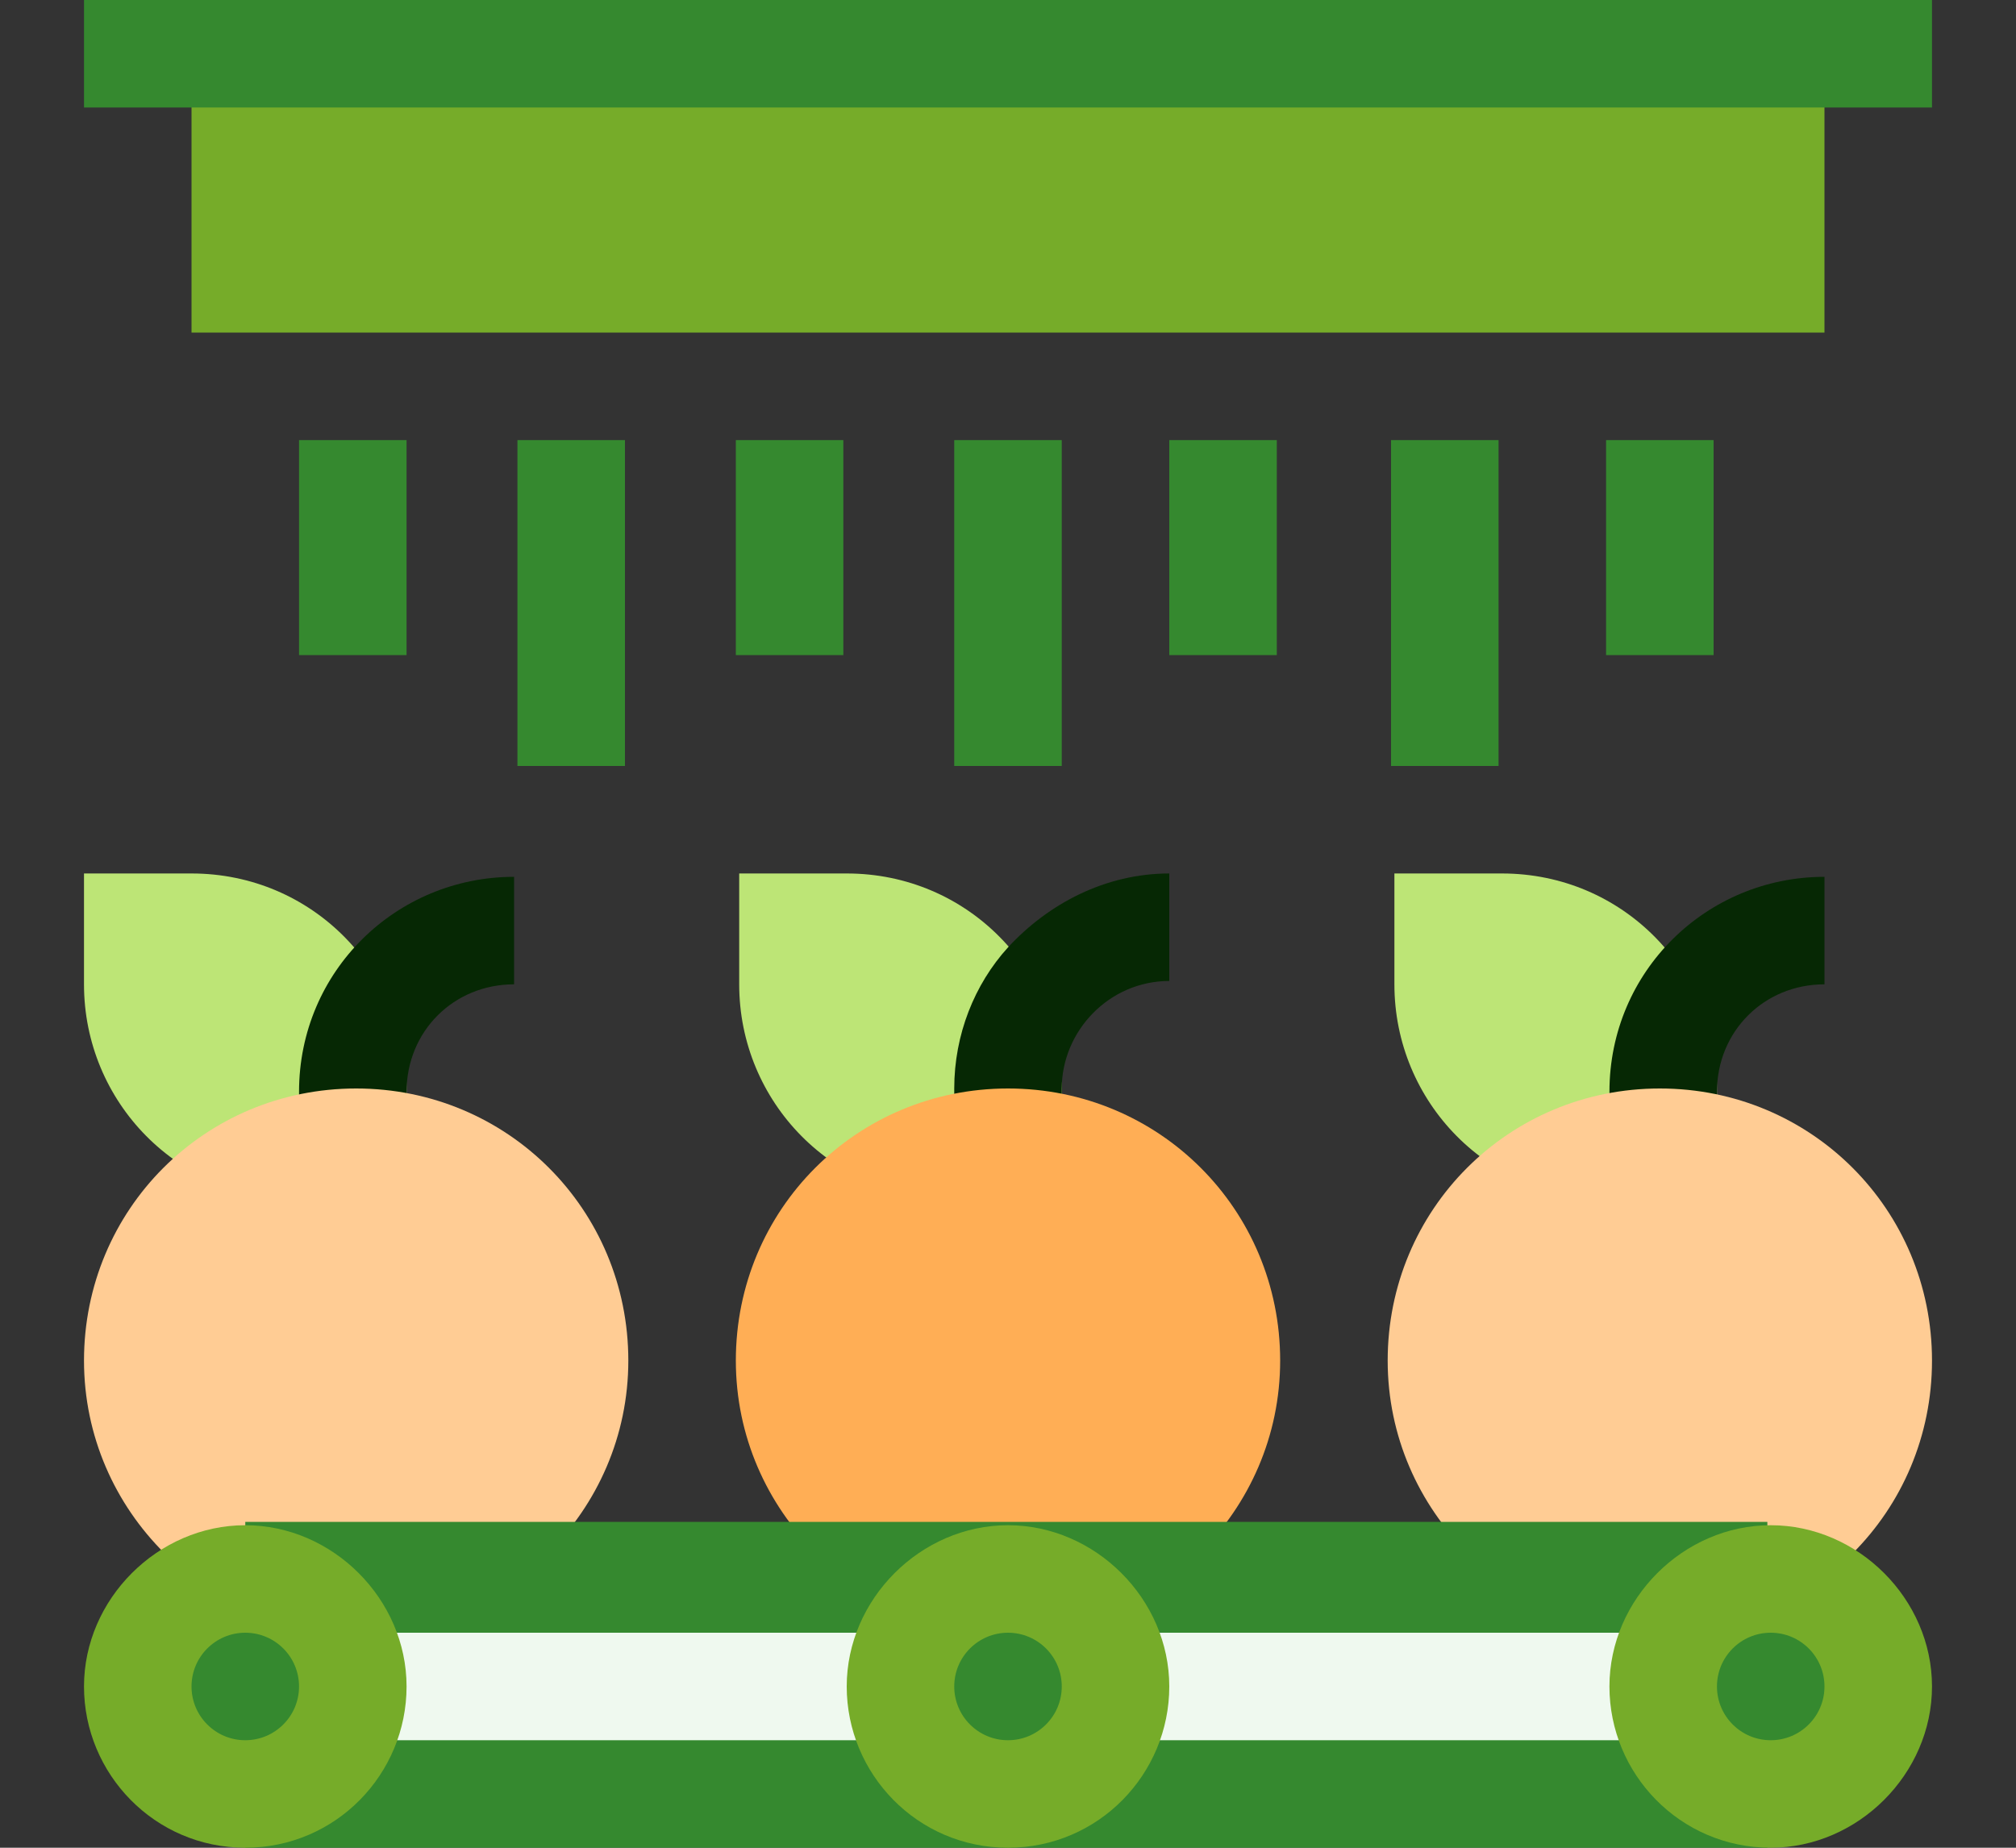
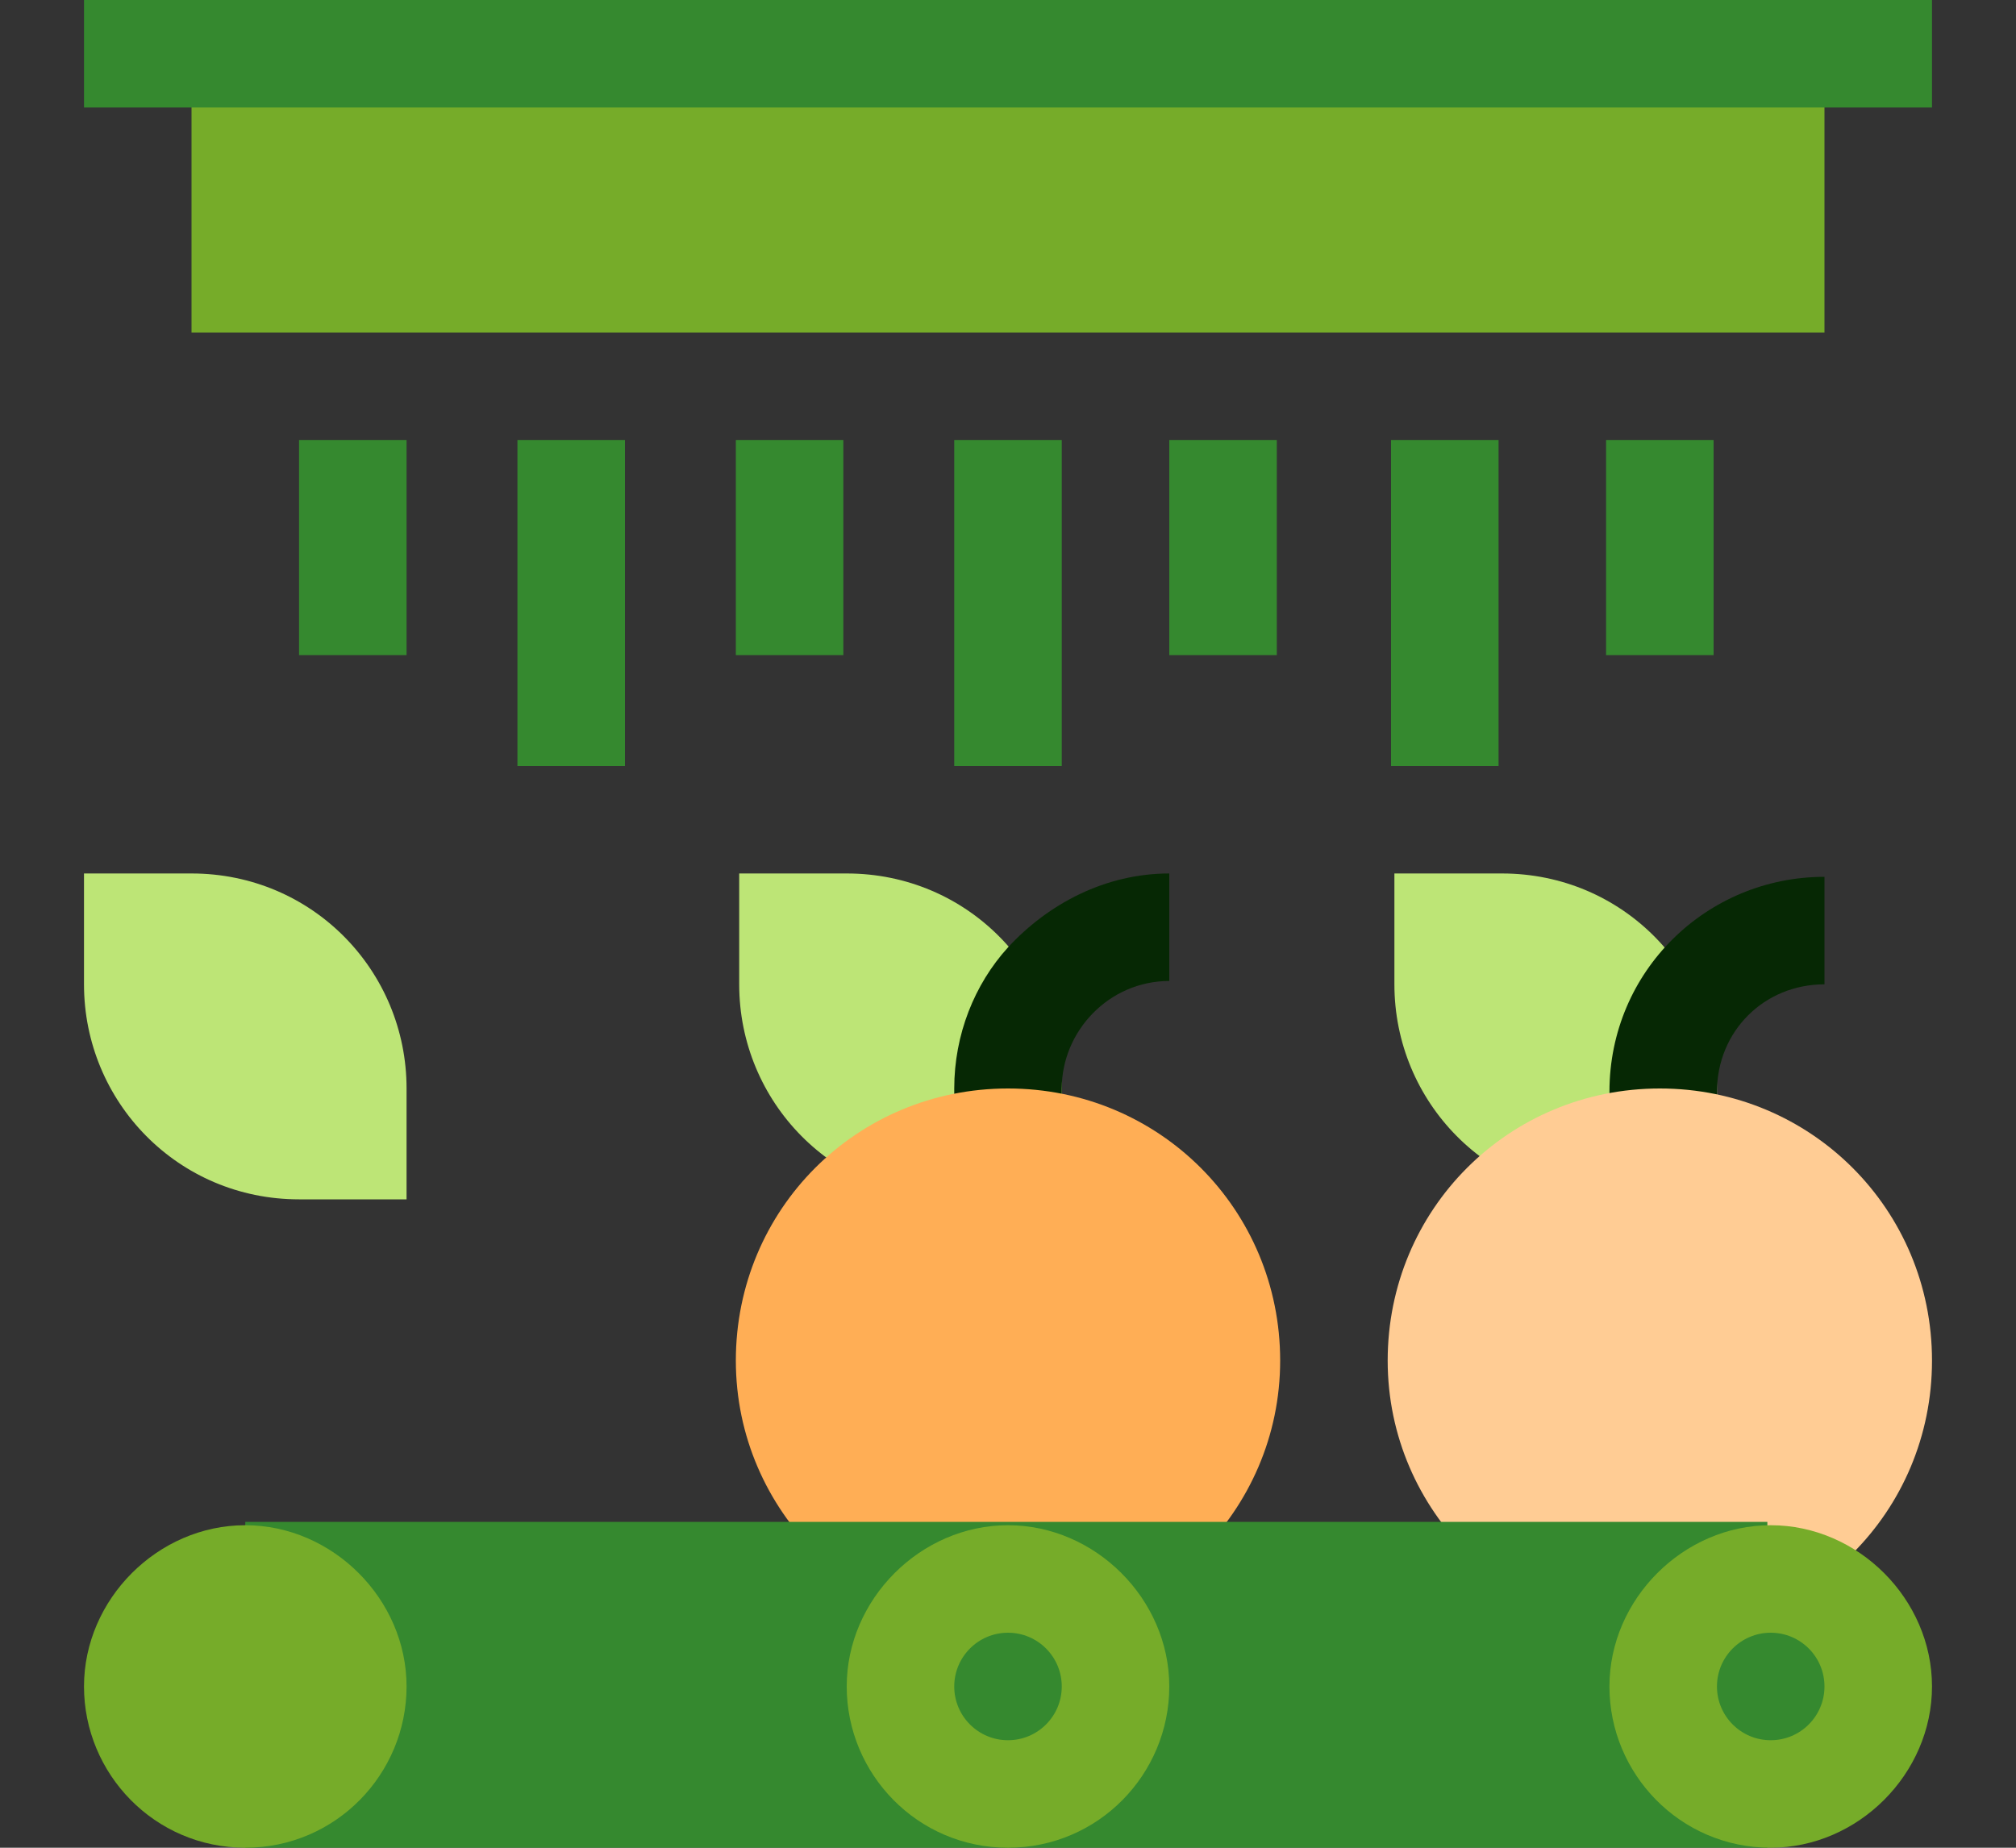
<svg xmlns="http://www.w3.org/2000/svg" version="1.1" id="Camada_1" x="0px" y="0px" viewBox="0 0 60 55" style="enable-background:new 0 0 60 55;" xml:space="preserve">
  <rect x="0" y="0" width="60" height="55" fill="#333333" stroke="none" />
  <style type="text/css">
	.st0{fill:#BDE576;}
	.st1{fill:#062804;}
	.st2{fill:#FFAE55;}
	.st3{fill:#76AC29;}
	.st4{fill:#35892F;}
	.st5{fill:#FFCC94;}
	.st6{fill:#EFF9EF;}
</style>
  <g>
    <g>
      <path class="st0" d="M31.6,35.7h-3.2c-3.6,0-6.4-2.9-6.4-6.4V26h3.2c3.6,0,6.4,2.9,6.4,6.4V35.7z" />
      <path class="st1" d="M34.8,26v3.2c-1.8,0-3.2,1.5-3.2,3.2v1.6h-3.2v-1.6c0-1.6,0.6-3.1,1.6-4.2C31.2,26.9,32.9,26,34.8,26L34.8,26    z" />
      <path class="st2" d="M30,48.6c-4.4,0-8.1-3.6-8.1-8.1s3.6-8.1,8.1-8.1s8.1,3.6,8.1,8.1S34.4,48.6,30,48.6z" />
      <path class="st3" d="M54.3,9.9H5.7V1.6h48.6V9.9z" />
      <path class="st0" d="M12.2,35.7H8.9c-3.6,0-6.4-2.9-6.4-6.4V26h3.2c3.6,0,6.4,2.9,6.4,6.4V35.7z" />
      <path class="st0" d="M51.1,35.7h-3.2c-3.6,0-6.4-2.9-6.4-6.4V26h3.2c3.6,0,6.4,2.9,6.4,6.4V35.7z" />
-       <path class="st1" d="M12.2,34.1H8.9v-1.6c0-3.6,2.9-6.4,6.4-6.4v3.2c-1.8,0-3.2,1.4-3.2,3.2V34.1z" />
      <path class="st1" d="M51.1,34.1h-3.2v-1.6c0-3.6,2.9-6.4,6.4-6.4v3.2c-1.8,0-3.2,1.4-3.2,3.2V34.1z" />
      <g>
        <path class="st4" d="M8.9,13.1h3.2v6.4H8.9V13.1z" />
        <path class="st4" d="M15.4,13.1h3.2v9.7h-3.2V13.1z" />
        <path class="st4" d="M21.9,13.1h3.2v6.4h-3.2V13.1z" />
      </g>
      <path class="st4" d="M34.8,13.1h3.2v6.4h-3.2V13.1z" />
      <path class="st4" d="M28.4,13.1h3.2v9.7h-3.2V13.1z" />
      <path class="st4" d="M41.4,13.1h3.2v9.7h-3.2V13.1z" />
      <path class="st4" d="M47.8,13.1h3.2v6.4h-3.2V13.1z" />
-       <path class="st5" d="M10.6,48.6c-4.4,0-8.1-3.6-8.1-8.1s3.6-8.1,8.1-8.1s8.1,3.6,8.1,8.1S15,48.6,10.6,48.6z" />
      <path class="st5" d="M49.4,48.6c-4.4,0-8.1-3.6-8.1-8.1s3.6-8.1,8.1-8.1s8.1,3.6,8.1,8.1S53.9,48.6,49.4,48.6z" />
      <path class="st4" d="M2.5,0h55v3.2h-55V0z" />
      <path class="st4" d="M7.3,45.3h45.3V55H7.3V45.3z" />
-       <path class="st6" d="M7.3,48.6c-0.9,0-1.6,0.7-1.6,1.6s0.7,1.6,1.6,1.6h45.3c0.9,0,1.6-0.7,1.6-1.6s-0.7-1.6-1.6-1.6H7.3z" />
      <path class="st3" d="M7.3,55c-2.7,0-4.8-2.2-4.8-4.8s2.2-4.8,4.8-4.8s4.8,2.2,4.8,4.8S10,55,7.3,55z" />
-       <circle class="st4" cx="7.3" cy="50.2" r="1.6" />
      <path class="st3" d="M52.7,55c-2.7,0-4.8-2.2-4.8-4.8s2.2-4.8,4.8-4.8s4.8,2.2,4.8,4.8S55.3,55,52.7,55z" />
      <circle class="st4" cx="52.7" cy="50.2" r="1.6" />
      <path class="st3" d="M30,55c-2.7,0-4.8-2.2-4.8-4.8s2.2-4.8,4.8-4.8s4.8,2.2,4.8,4.8S32.7,55,30,55z" />
      <circle class="st4" cx="30" cy="50.2" r="1.6" />
    </g>
  </g>
</svg>